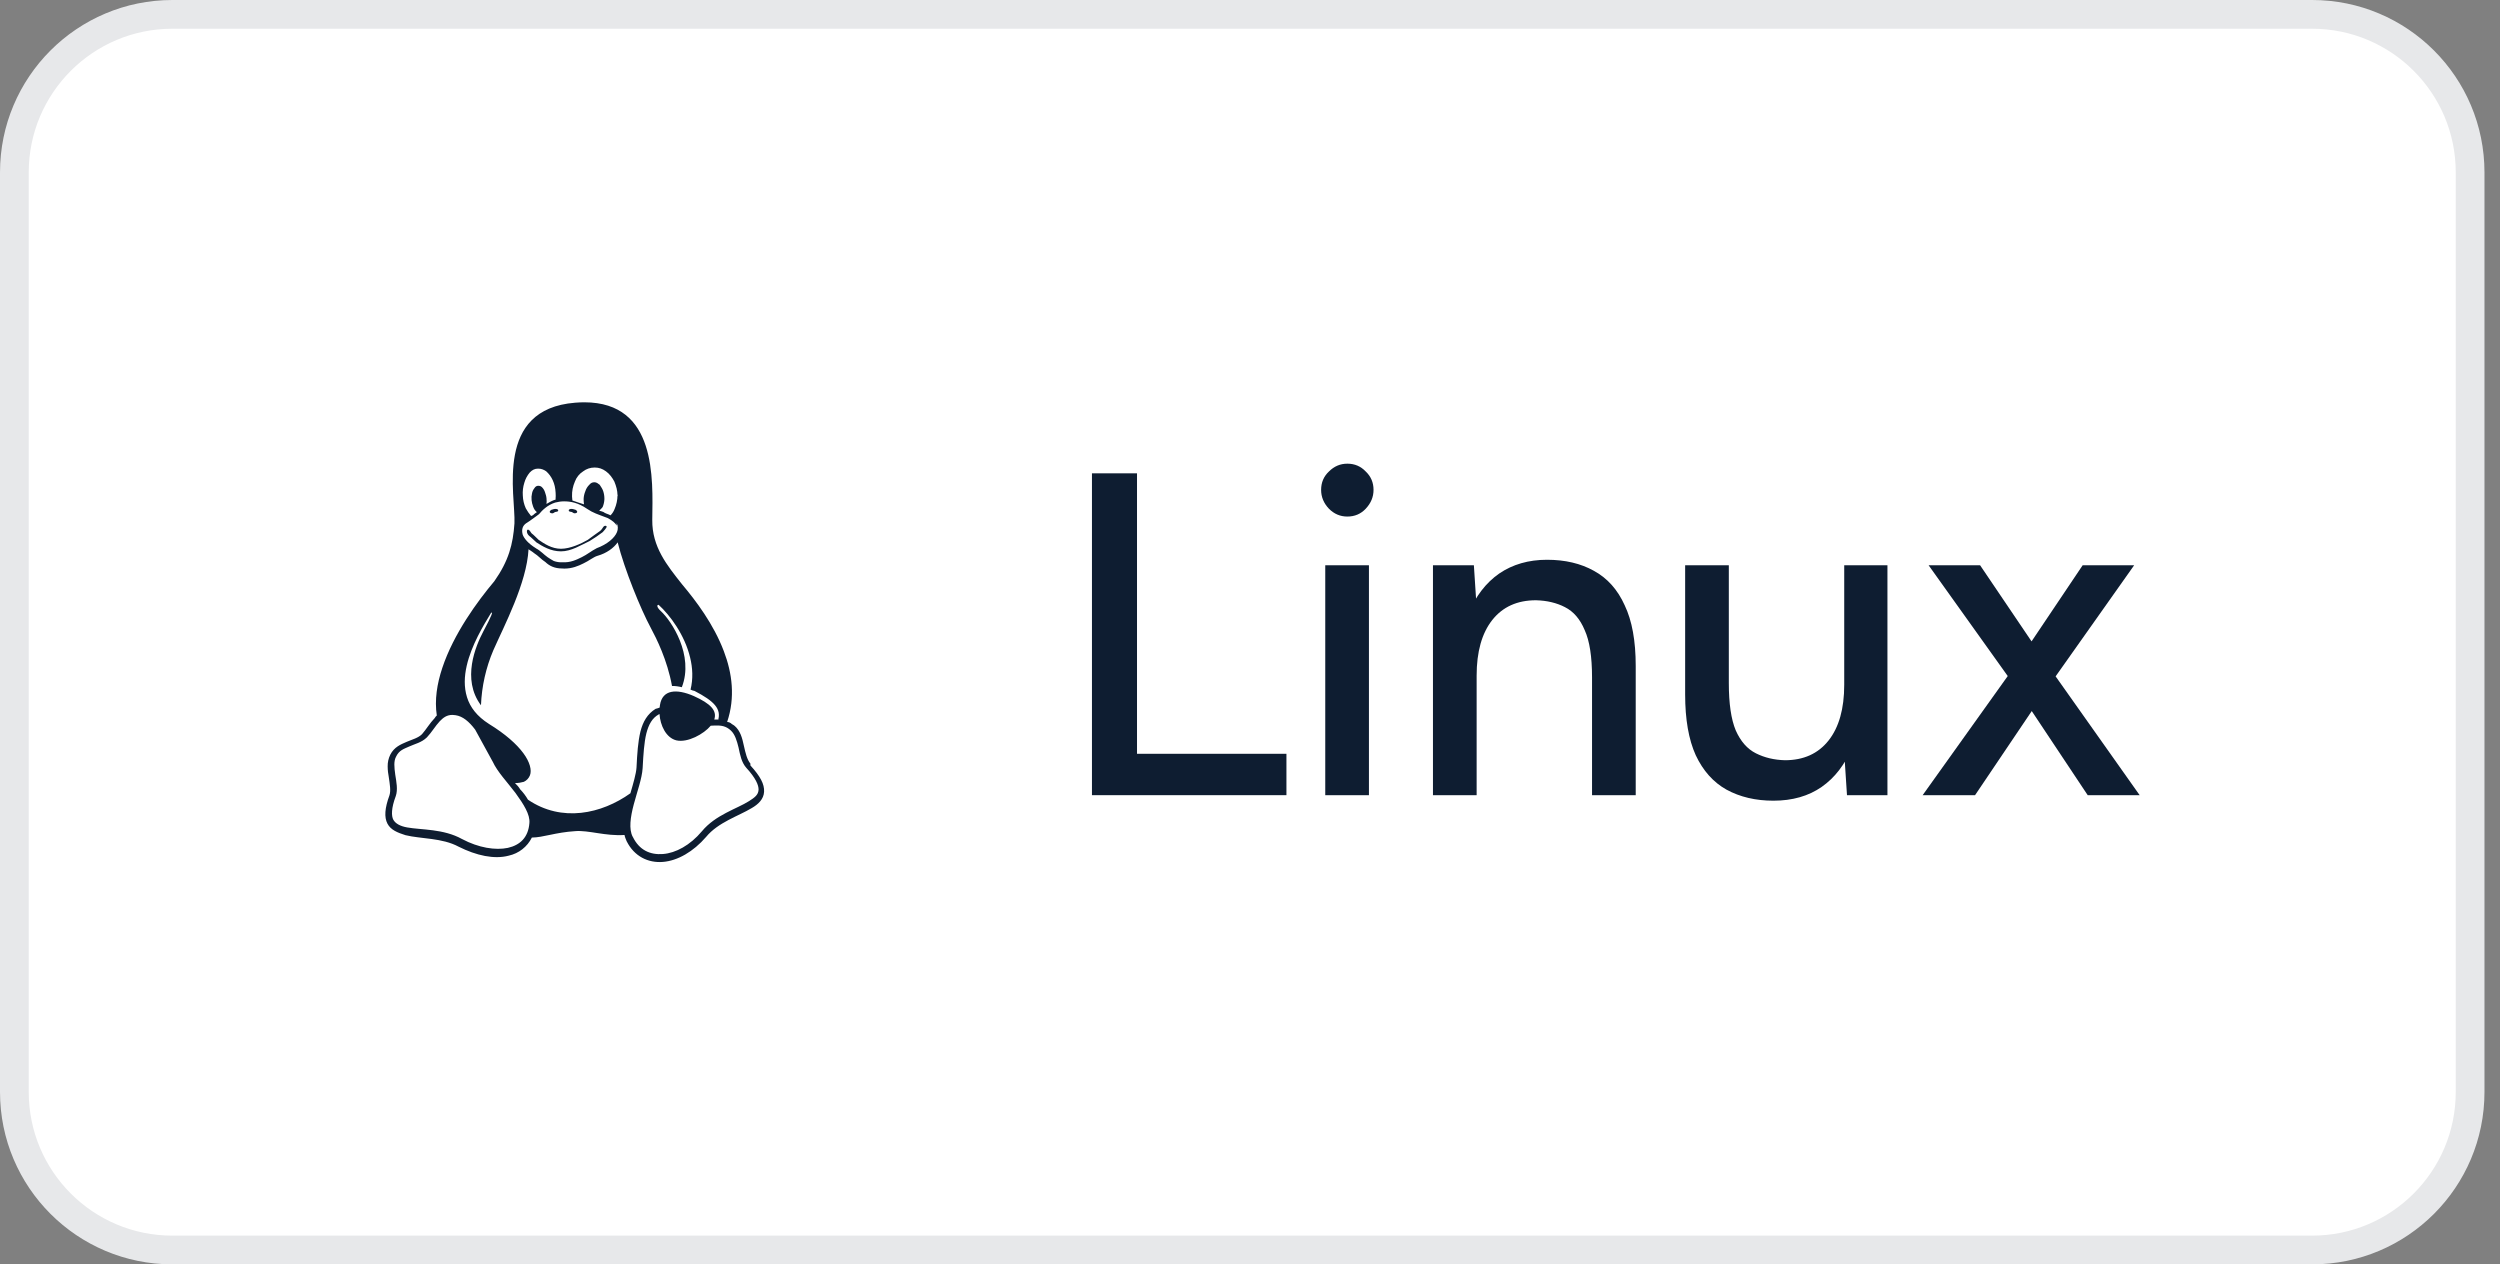
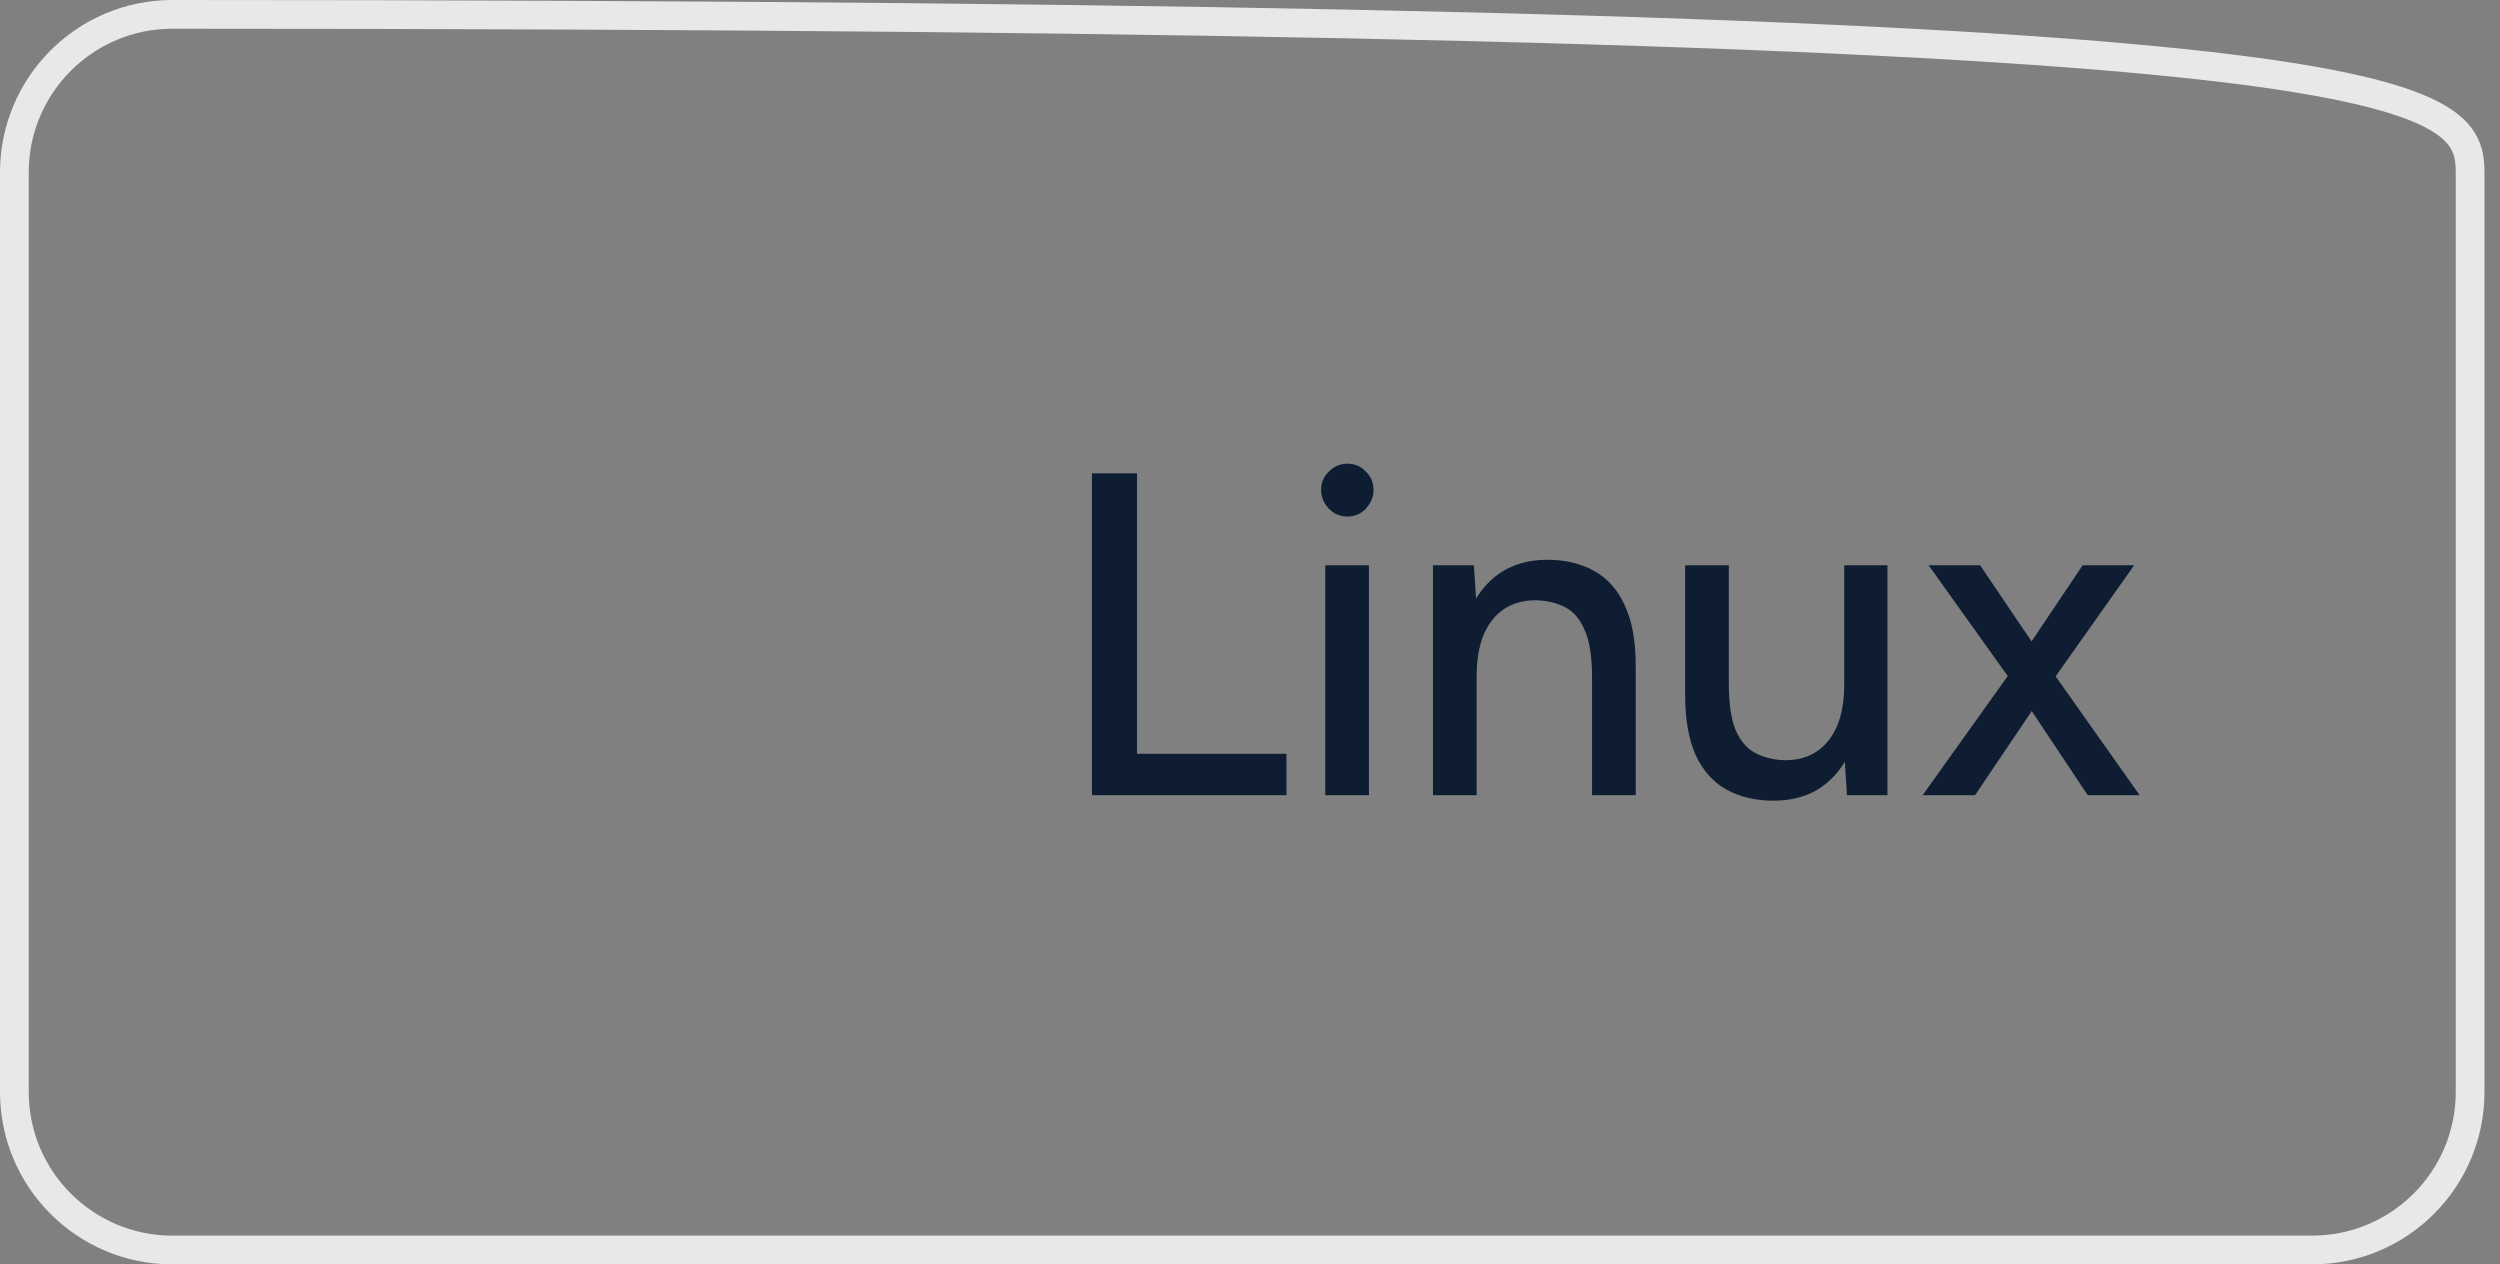
<svg xmlns="http://www.w3.org/2000/svg" width="87" height="44" viewBox="0 0 87 44" fill="none">
  <rect x="0" y="0" width="87" height="44" fill="#808080" stroke="none" />
-   <path d="M6 0.5H80.46C83.498 0.5 85.96 2.962 85.96 6V38C85.96 41.038 83.498 43.5 80.46 43.5H6C2.962 43.5 0.5 41.038 0.5 38V6C0.5 2.962 2.962 0.5 6 0.5Z" fill="white" />
-   <path d="M6 0.5H80.46C83.498 0.5 85.96 2.962 85.96 6V38C85.96 41.038 83.498 43.5 80.46 43.5H6C2.962 43.5 0.5 41.038 0.5 38V6C0.5 2.962 2.962 0.5 6 0.5Z" stroke="#E7E8EA" />
-   <path d="M20.337 14C20.233 14 20.127 14.005 20.017 14.014C17.199 14.236 17.947 17.219 17.903 18.213C17.853 18.941 17.703 19.515 17.203 20.226C16.613 20.927 15.785 22.059 15.393 23.24C15.207 23.795 15.119 24.363 15.201 24.899C15.171 24.924 15.146 24.955 15.128 24.989C14.955 25.168 14.828 25.389 14.686 25.549C14.553 25.681 14.363 25.727 14.155 25.815C13.946 25.906 13.716 25.995 13.579 26.269C13.519 26.395 13.488 26.531 13.491 26.67C13.491 26.803 13.509 26.937 13.527 27.027C13.566 27.293 13.605 27.513 13.554 27.674C13.388 28.127 13.367 28.437 13.483 28.663C13.599 28.886 13.84 28.977 14.11 29.064C14.65 29.197 15.383 29.154 15.959 29.464C16.577 29.775 17.203 29.911 17.703 29.777C18.054 29.7 18.35 29.468 18.509 29.147C18.9 29.145 19.329 28.967 20.015 28.924C20.481 28.885 21.065 29.102 21.733 29.057C21.75 29.147 21.775 29.189 21.809 29.279L21.811 29.281C22.072 29.8 22.553 30.036 23.067 29.995C23.581 29.955 24.129 29.638 24.572 29.125C24.993 28.615 25.694 28.402 26.157 28.123C26.389 27.99 26.577 27.81 26.59 27.554C26.605 27.287 26.457 27.013 26.114 26.637V26.572L26.112 26.57C25.999 26.437 25.945 26.213 25.887 25.953C25.83 25.685 25.765 25.429 25.559 25.255H25.557C25.517 25.219 25.475 25.211 25.431 25.165C25.394 25.139 25.35 25.125 25.305 25.123C25.592 24.271 25.481 23.423 25.189 22.66C24.834 21.72 24.213 20.901 23.739 20.338C23.209 19.668 22.689 19.033 22.699 18.093C22.717 16.658 22.857 14.004 20.337 14ZM20.689 16.27H20.698C20.84 16.27 20.962 16.311 21.087 16.402C21.214 16.492 21.307 16.623 21.379 16.757C21.449 16.93 21.485 17.063 21.49 17.24C21.49 17.227 21.494 17.213 21.494 17.2V17.27C21.492 17.265 21.492 17.261 21.491 17.256L21.489 17.24C21.487 17.402 21.453 17.562 21.389 17.711C21.358 17.794 21.309 17.87 21.247 17.934C21.228 17.923 21.208 17.914 21.188 17.906C21.119 17.876 21.056 17.863 20.999 17.817C20.951 17.798 20.902 17.784 20.852 17.773C20.885 17.733 20.949 17.685 20.974 17.641C21.009 17.556 21.029 17.465 21.033 17.373V17.36C21.034 17.27 21.02 17.179 20.992 17.093C20.962 17.004 20.925 16.96 20.87 16.871C20.814 16.827 20.759 16.783 20.692 16.783H20.681C20.619 16.783 20.564 16.803 20.507 16.871C20.443 16.933 20.396 17.01 20.37 17.094C20.335 17.179 20.314 17.269 20.31 17.361V17.373C20.311 17.433 20.315 17.493 20.323 17.551C20.195 17.507 20.031 17.461 19.919 17.417C19.912 17.372 19.908 17.328 19.907 17.283V17.27C19.901 17.094 19.936 16.919 20.007 16.758C20.061 16.611 20.161 16.487 20.293 16.403C20.407 16.316 20.546 16.27 20.689 16.27ZM18.715 16.309H18.739C18.833 16.309 18.919 16.341 19.005 16.399C19.102 16.485 19.181 16.591 19.234 16.709C19.294 16.842 19.327 16.976 19.336 17.154V17.157C19.341 17.246 19.34 17.29 19.335 17.334V17.387C19.315 17.392 19.297 17.399 19.279 17.403C19.178 17.44 19.097 17.493 19.017 17.537C19.025 17.477 19.026 17.417 19.019 17.359V17.349C19.011 17.26 18.993 17.215 18.965 17.127C18.944 17.059 18.906 16.997 18.854 16.949C18.838 16.934 18.818 16.922 18.797 16.915C18.776 16.908 18.754 16.905 18.732 16.906H18.718C18.671 16.91 18.631 16.933 18.594 16.994C18.552 17.046 18.524 17.108 18.514 17.174C18.496 17.246 18.491 17.32 18.499 17.394V17.404C18.507 17.494 18.523 17.537 18.552 17.627C18.583 17.716 18.617 17.76 18.663 17.805C18.669 17.811 18.676 17.817 18.685 17.821C18.639 17.859 18.607 17.868 18.568 17.912C18.543 17.934 18.513 17.95 18.481 17.957C18.411 17.874 18.35 17.784 18.297 17.689C18.234 17.549 18.199 17.398 18.194 17.245C18.183 17.094 18.201 16.943 18.247 16.799C18.284 16.668 18.348 16.547 18.436 16.443C18.521 16.354 18.609 16.309 18.715 16.309ZM19.628 17.447C19.849 17.447 20.117 17.49 20.439 17.713C20.634 17.846 20.787 17.892 21.14 18.025H21.142C21.312 18.115 21.412 18.202 21.461 18.291V18.203C21.485 18.252 21.498 18.305 21.5 18.359C21.502 18.413 21.492 18.467 21.471 18.517C21.389 18.723 21.127 18.945 20.763 19.078V19.079C20.584 19.169 20.429 19.301 20.246 19.389C20.062 19.479 19.854 19.584 19.571 19.567C19.47 19.573 19.368 19.557 19.273 19.523C19.199 19.483 19.127 19.438 19.058 19.391C18.928 19.301 18.816 19.169 18.65 19.081V19.077H18.647C18.38 18.913 18.236 18.736 18.189 18.604C18.143 18.425 18.186 18.291 18.318 18.204C18.467 18.114 18.571 18.023 18.64 17.98C18.709 17.931 18.735 17.912 18.757 17.893H18.759V17.891C18.871 17.756 19.049 17.577 19.318 17.49C19.411 17.466 19.514 17.447 19.629 17.447H19.628ZM21.495 18.875C21.733 19.819 22.292 21.191 22.651 21.857C22.842 22.213 23.221 22.963 23.386 23.873C23.49 23.869 23.606 23.885 23.728 23.915C24.159 22.801 23.364 21.604 23.002 21.271C22.855 21.138 22.847 21.048 22.92 21.048C23.313 21.404 23.83 22.096 24.017 22.886C24.104 23.243 24.124 23.622 24.031 23.999C24.076 24.018 24.121 24.039 24.168 24.044C24.856 24.4 25.11 24.669 24.988 25.069V25.04C24.948 25.038 24.908 25.04 24.868 25.04H24.857C24.958 24.729 24.736 24.49 24.147 24.224C23.537 23.957 23.05 24 22.967 24.534C22.962 24.563 22.959 24.578 22.955 24.624C22.91 24.639 22.863 24.659 22.816 24.667C22.529 24.845 22.375 25.113 22.287 25.458C22.201 25.813 22.174 26.229 22.151 26.704V26.706C22.137 26.929 22.037 27.265 21.938 27.606C20.938 28.321 19.551 28.631 18.373 27.829C18.299 27.699 18.209 27.58 18.105 27.473C18.055 27.391 17.993 27.316 17.921 27.251C18.043 27.251 18.147 27.231 18.231 27.207C18.327 27.162 18.402 27.082 18.441 26.984C18.513 26.806 18.441 26.519 18.211 26.209C17.981 25.897 17.59 25.545 17.019 25.195C16.599 24.928 16.361 24.615 16.252 24.264C16.142 23.908 16.157 23.541 16.242 23.167C16.405 22.454 16.824 21.761 17.091 21.325C17.163 21.282 17.116 21.415 16.819 21.975C16.555 22.475 16.059 23.639 16.738 24.544C16.764 23.884 16.91 23.234 17.169 22.627C17.545 21.775 18.331 20.291 18.393 19.115C18.425 19.139 18.538 19.205 18.586 19.249C18.731 19.338 18.839 19.471 18.979 19.559C19.119 19.693 19.297 19.783 19.563 19.783C19.589 19.785 19.613 19.787 19.637 19.787C19.911 19.787 20.123 19.697 20.301 19.608C20.495 19.519 20.648 19.385 20.795 19.341H20.798C21.109 19.251 21.355 19.073 21.494 18.875H21.495ZM22.951 24.847C22.976 25.247 23.18 25.677 23.539 25.765C23.931 25.854 24.495 25.543 24.733 25.255L24.874 25.248C25.084 25.243 25.259 25.255 25.439 25.427L25.441 25.429C25.579 25.561 25.644 25.782 25.701 26.013C25.758 26.279 25.804 26.533 25.974 26.723C26.298 27.075 26.404 27.327 26.398 27.483L26.4 27.479V27.491L26.398 27.483C26.388 27.658 26.275 27.747 26.066 27.879C25.646 28.147 24.902 28.354 24.428 28.926C24.016 29.417 23.515 29.686 23.071 29.72C22.628 29.755 22.246 29.587 22.021 29.121L22.018 29.119C21.878 28.853 21.938 28.436 22.055 27.993C22.173 27.547 22.341 27.097 22.364 26.728C22.389 26.252 22.415 25.838 22.494 25.519C22.574 25.209 22.699 24.987 22.921 24.863L22.951 24.848V24.847ZM15.742 24.879H15.749C15.784 24.879 15.819 24.883 15.853 24.889C16.104 24.925 16.324 25.111 16.535 25.39L17.142 26.499L17.144 26.501C17.306 26.857 17.647 27.211 17.937 27.593C18.226 27.991 18.45 28.347 18.423 28.639V28.643C18.385 29.139 18.103 29.409 17.673 29.506C17.243 29.596 16.659 29.507 16.076 29.197C15.431 28.839 14.664 28.884 14.171 28.795C13.925 28.751 13.765 28.662 13.689 28.529C13.616 28.395 13.614 28.127 13.771 27.709V27.706L13.773 27.704C13.851 27.481 13.793 27.203 13.755 26.959C13.718 26.691 13.699 26.485 13.783 26.332C13.89 26.109 14.047 26.065 14.243 25.977C14.439 25.887 14.67 25.842 14.853 25.663H14.855V25.662C15.025 25.483 15.151 25.261 15.3 25.103C15.427 24.969 15.553 24.879 15.742 24.879ZM20.515 18.83C20.225 18.964 19.885 19.187 19.523 19.187C19.161 19.187 18.876 19.009 18.669 18.876C18.567 18.787 18.483 18.697 18.421 18.653C18.311 18.563 18.325 18.431 18.371 18.431C18.444 18.441 18.457 18.52 18.504 18.564C18.568 18.608 18.647 18.697 18.744 18.786C18.939 18.919 19.197 19.097 19.522 19.097C19.845 19.097 20.224 18.919 20.454 18.787C20.584 18.697 20.751 18.564 20.886 18.475C20.99 18.385 20.985 18.297 21.072 18.297C21.157 18.308 21.095 18.387 20.974 18.519C20.826 18.631 20.673 18.735 20.514 18.831L20.515 18.83ZM19.793 17.775V17.76C19.789 17.747 19.802 17.732 19.813 17.727C19.862 17.698 19.933 17.709 19.986 17.729C20.028 17.729 20.093 17.774 20.086 17.819C20.082 17.852 20.029 17.863 19.996 17.863C19.959 17.863 19.935 17.835 19.902 17.818C19.867 17.806 19.805 17.813 19.793 17.775ZM19.426 17.775C19.413 17.813 19.351 17.807 19.315 17.819C19.284 17.835 19.258 17.864 19.222 17.864C19.189 17.864 19.135 17.851 19.131 17.819C19.125 17.775 19.19 17.73 19.231 17.73C19.285 17.709 19.354 17.699 19.404 17.727C19.417 17.733 19.428 17.747 19.424 17.76V17.773H19.426V17.775Z" fill="#0E1D31" />
+   <path d="M6 0.5C83.498 0.5 85.96 2.962 85.96 6V38C85.96 41.038 83.498 43.5 80.46 43.5H6C2.962 43.5 0.5 41.038 0.5 38V6C0.5 2.962 2.962 0.5 6 0.5Z" stroke="#E7E8EA" />
  <path d="M66.908 27.672L70.188 23.08L72.476 19.672H74.268L71.18 24.04L68.732 27.672H66.908ZM72.652 27.672L70.236 24.04L67.116 19.672H68.908L71.212 23.08L74.46 27.672H72.652Z" fill="#0E1D31" />
  <path d="M64.275 27.672L64.179 26.2V19.672H65.683V27.672H64.275ZM58.643 23.768V19.672H60.163V23.768H58.643ZM60.163 23.768C60.163 24.483 60.243 25.032 60.403 25.416C60.573 25.8 60.808 26.067 61.107 26.216C61.405 26.366 61.741 26.446 62.115 26.456C62.765 26.456 63.272 26.227 63.635 25.768C63.997 25.31 64.179 24.664 64.179 23.832H64.835C64.835 24.675 64.707 25.4 64.451 26.008C64.205 26.606 63.853 27.064 63.395 27.384C62.936 27.704 62.376 27.864 61.715 27.864C61.096 27.864 60.552 27.736 60.083 27.48C59.624 27.224 59.267 26.824 59.011 26.28C58.765 25.736 58.643 25.032 58.643 24.168V23.768H60.163Z" fill="#0E1D31" />
  <path d="M49.867 27.672V19.672H51.291L51.387 21.145V27.672H49.867ZM55.403 27.672V23.576H56.923V27.672H55.403ZM55.403 23.576C55.403 22.851 55.318 22.302 55.147 21.928C54.987 21.544 54.758 21.278 54.459 21.128C54.171 20.979 53.835 20.899 53.451 20.889C52.8 20.889 52.294 21.118 51.931 21.576C51.569 22.035 51.387 22.68 51.387 23.512H50.731C50.731 22.67 50.854 21.95 51.099 21.352C51.355 20.744 51.712 20.28 52.171 19.96C52.641 19.64 53.195 19.48 53.835 19.48C54.465 19.48 55.008 19.608 55.467 19.864C55.937 20.12 56.294 20.52 56.539 21.064C56.795 21.598 56.923 22.302 56.923 23.177V23.576H55.403Z" fill="#0E1D31" />
  <path d="M46.119 27.672V19.672H47.639V27.672H46.119ZM46.887 17.976C46.641 17.976 46.428 17.886 46.247 17.704C46.065 17.512 45.975 17.294 45.975 17.048C45.975 16.792 46.065 16.579 46.247 16.408C46.428 16.227 46.641 16.136 46.887 16.136C47.143 16.136 47.356 16.227 47.527 16.408C47.708 16.579 47.799 16.792 47.799 17.048C47.799 17.294 47.708 17.512 47.527 17.704C47.356 17.886 47.143 17.976 46.887 17.976Z" fill="#0E1D31" />
  <path d="M38 27.672V16.472H39.568V26.232H44.768V27.672H38Z" fill="#0E1D31" />
</svg>